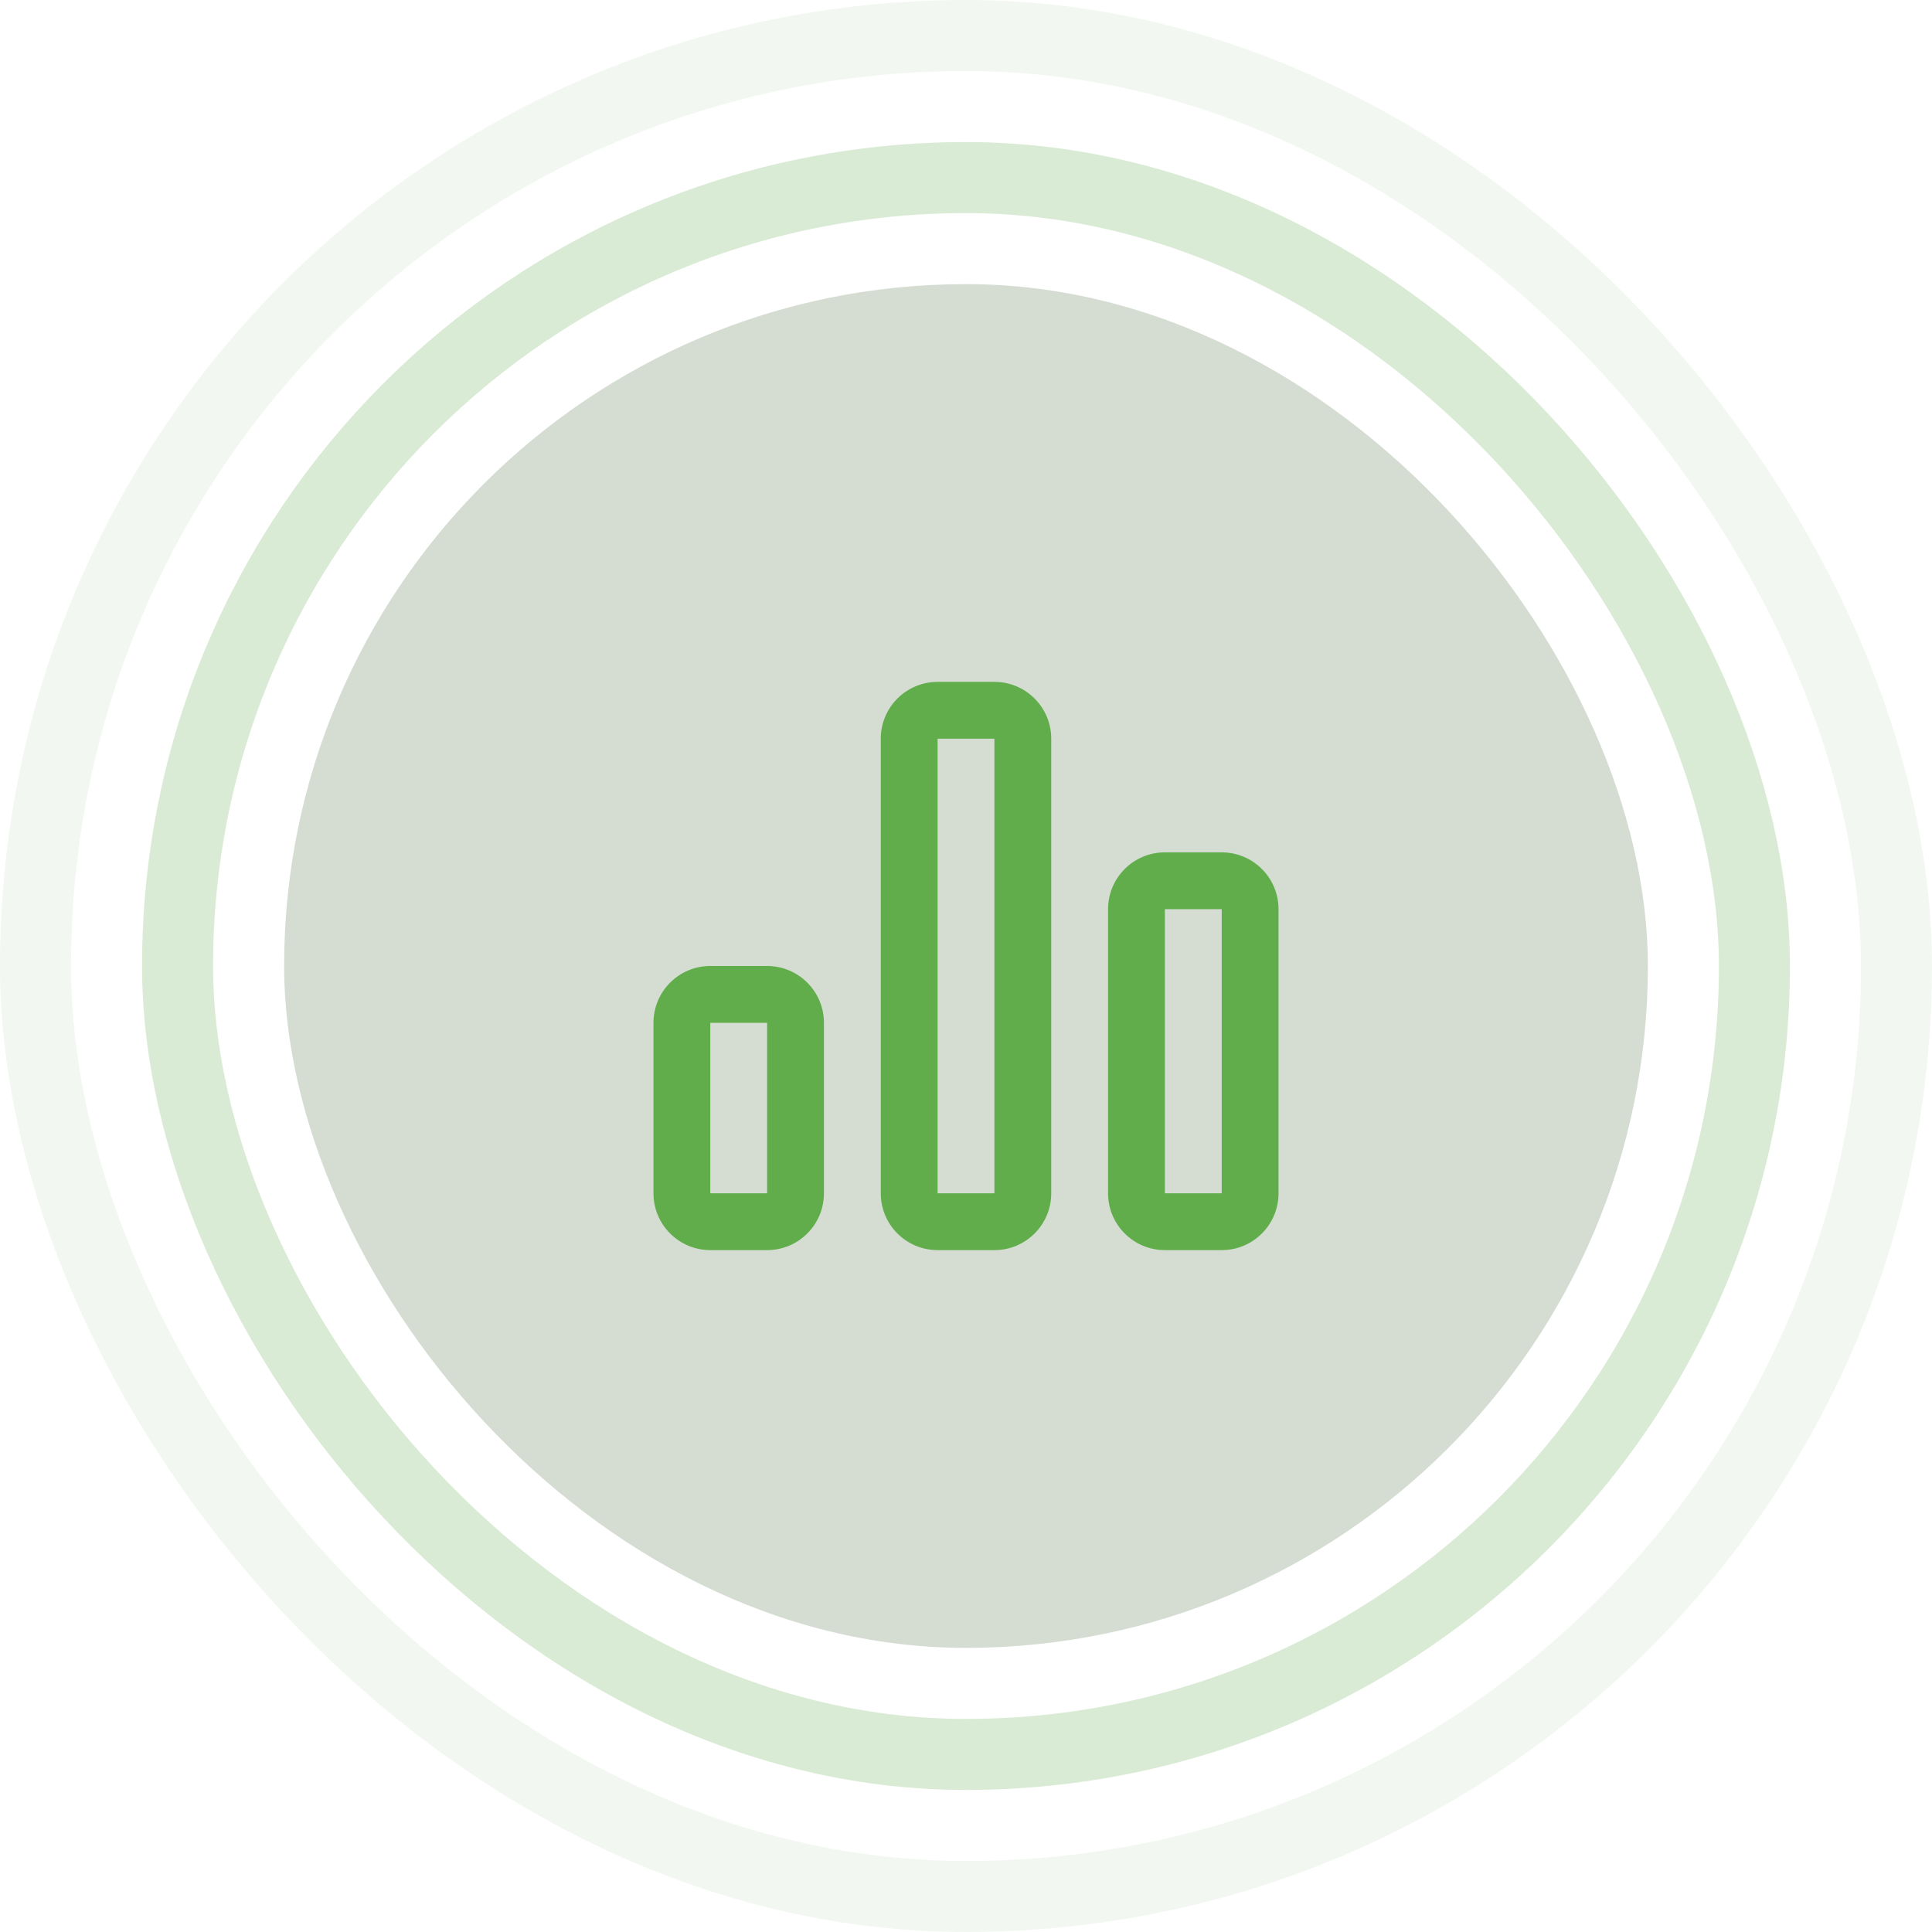
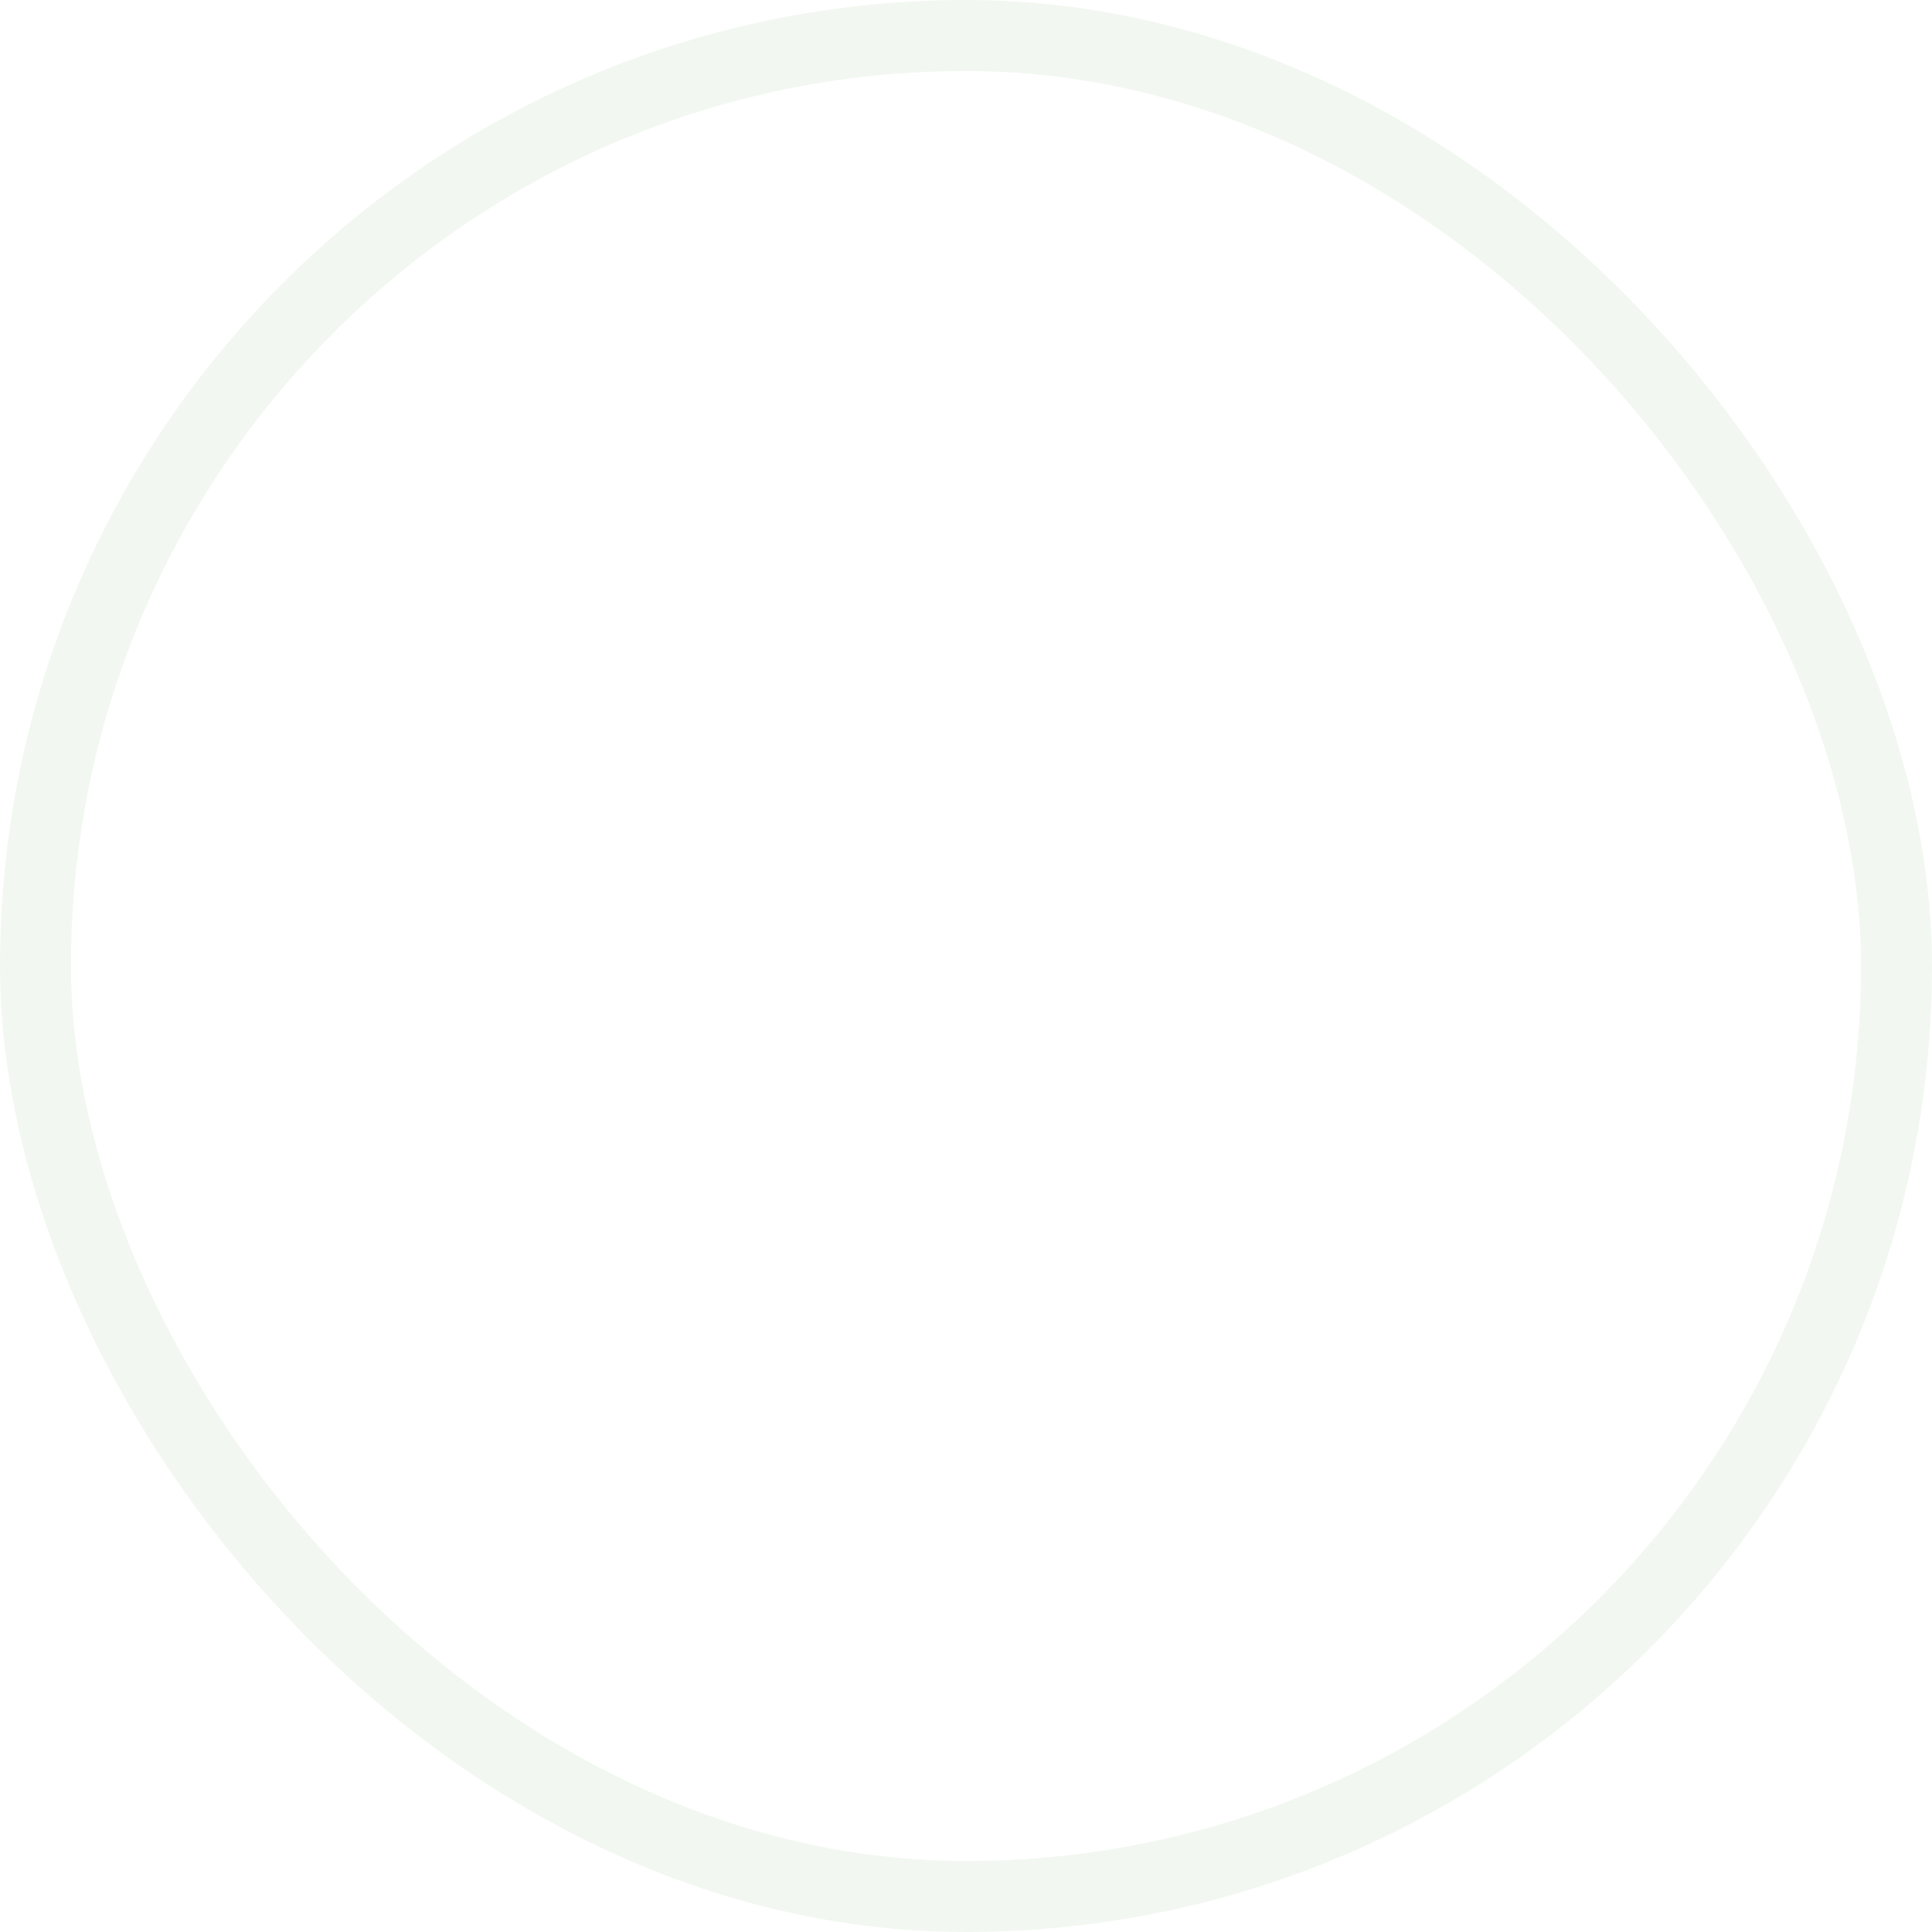
<svg xmlns="http://www.w3.org/2000/svg" width="68" height="68" viewBox="0 0 68 68" fill="none">
-   <rect x="10" y="10" width="48" height="48" rx="24" fill="#305624" fill-opacity="0.2" />
  <rect x="1.25" y="1.25" width="65.5" height="65.5" rx="32.75" stroke="#61AD4B" stroke-opacity="0.08" stroke-width="2.5" />
-   <rect x="6.25" y="6.25" width="55.5" height="55.5" rx="27.75" stroke="#61AD4B" stroke-opacity="0.24" stroke-width="2.5" />
-   <path fill-rule="evenodd" clip-rule="evenodd" d="M31 26C31 24.895 31.895 24 33 24H35C36.105 24 37 24.895 37 26V42C37 43.105 36.105 44 35 44H33C31.895 44 31 43.105 31 42V26ZM35 26L33 26V42H35V26ZM39 32C39 30.895 39.895 30 41 30H43C44.105 30 45 30.895 45 32V42C45 43.105 44.105 44 43 44H41C39.895 44 39 43.105 39 42V32ZM43 32H41V42H43V32ZM23 36C23 34.895 23.895 34 25 34H27C28.105 34 29 34.895 29 36V42C29 43.105 28.105 44 27 44H25C23.895 44 23 43.105 23 42V36ZM27 36H25V42H27V36Z" fill="#61AD4B" />
</svg>